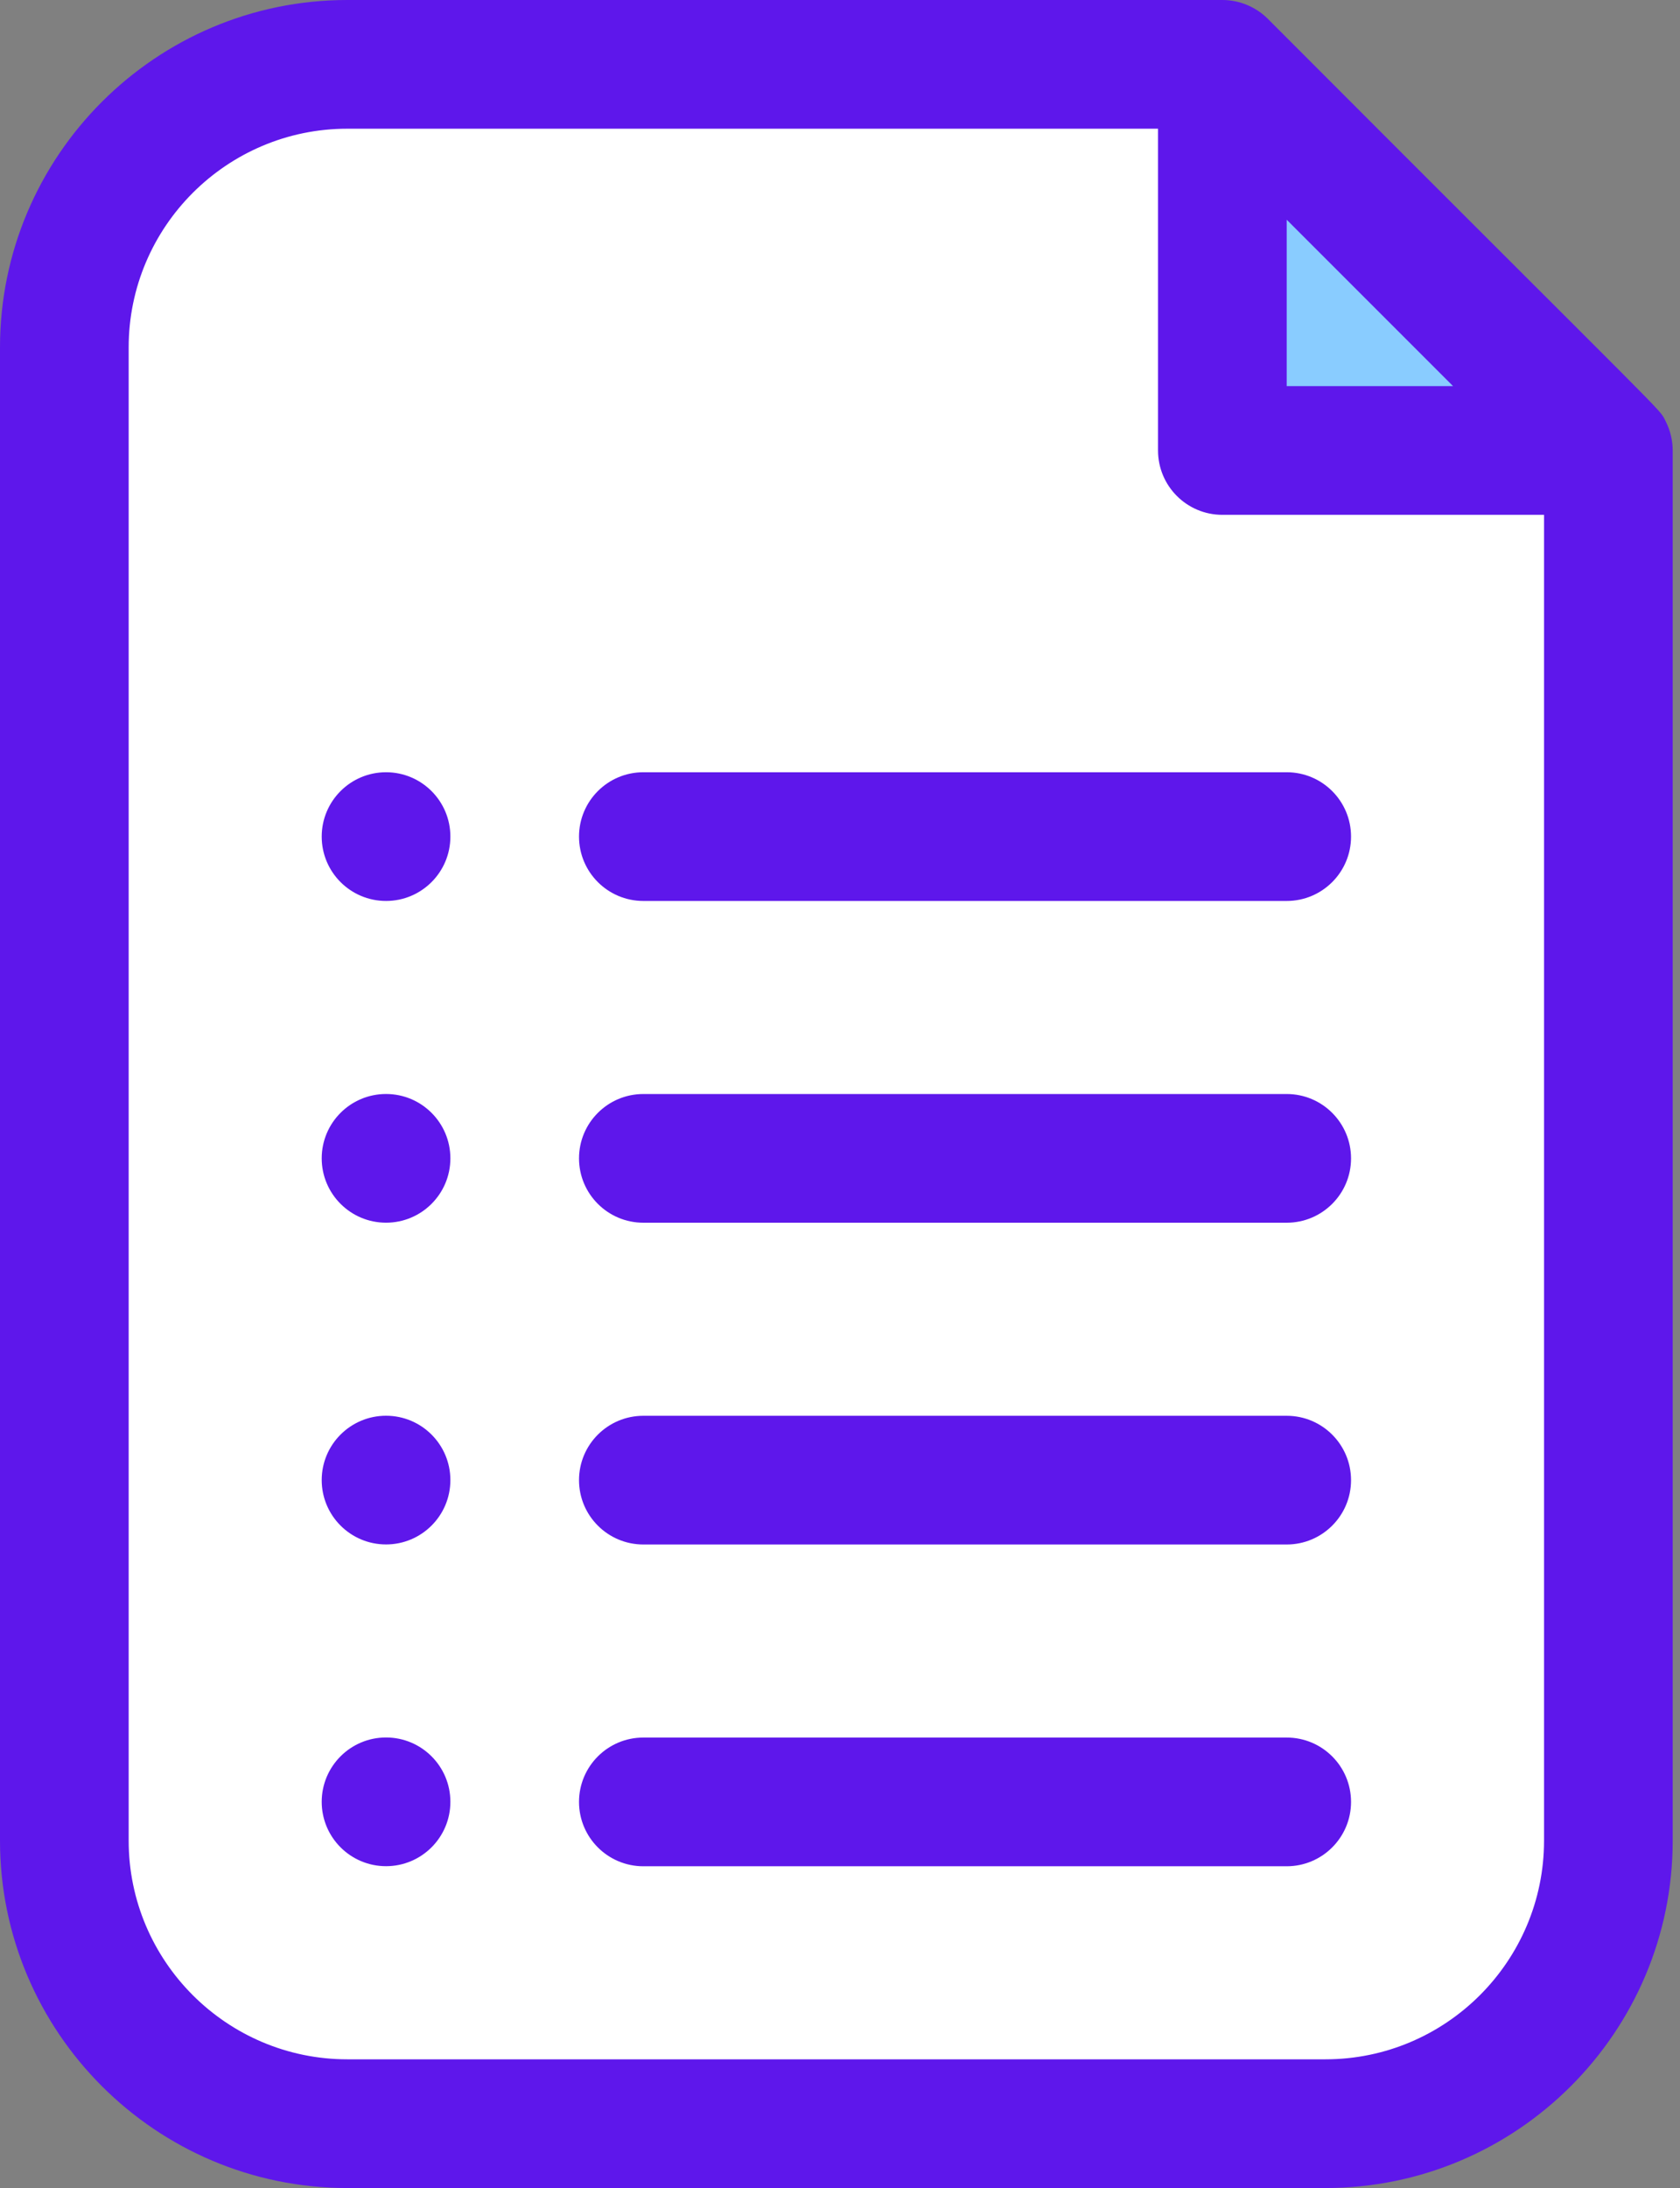
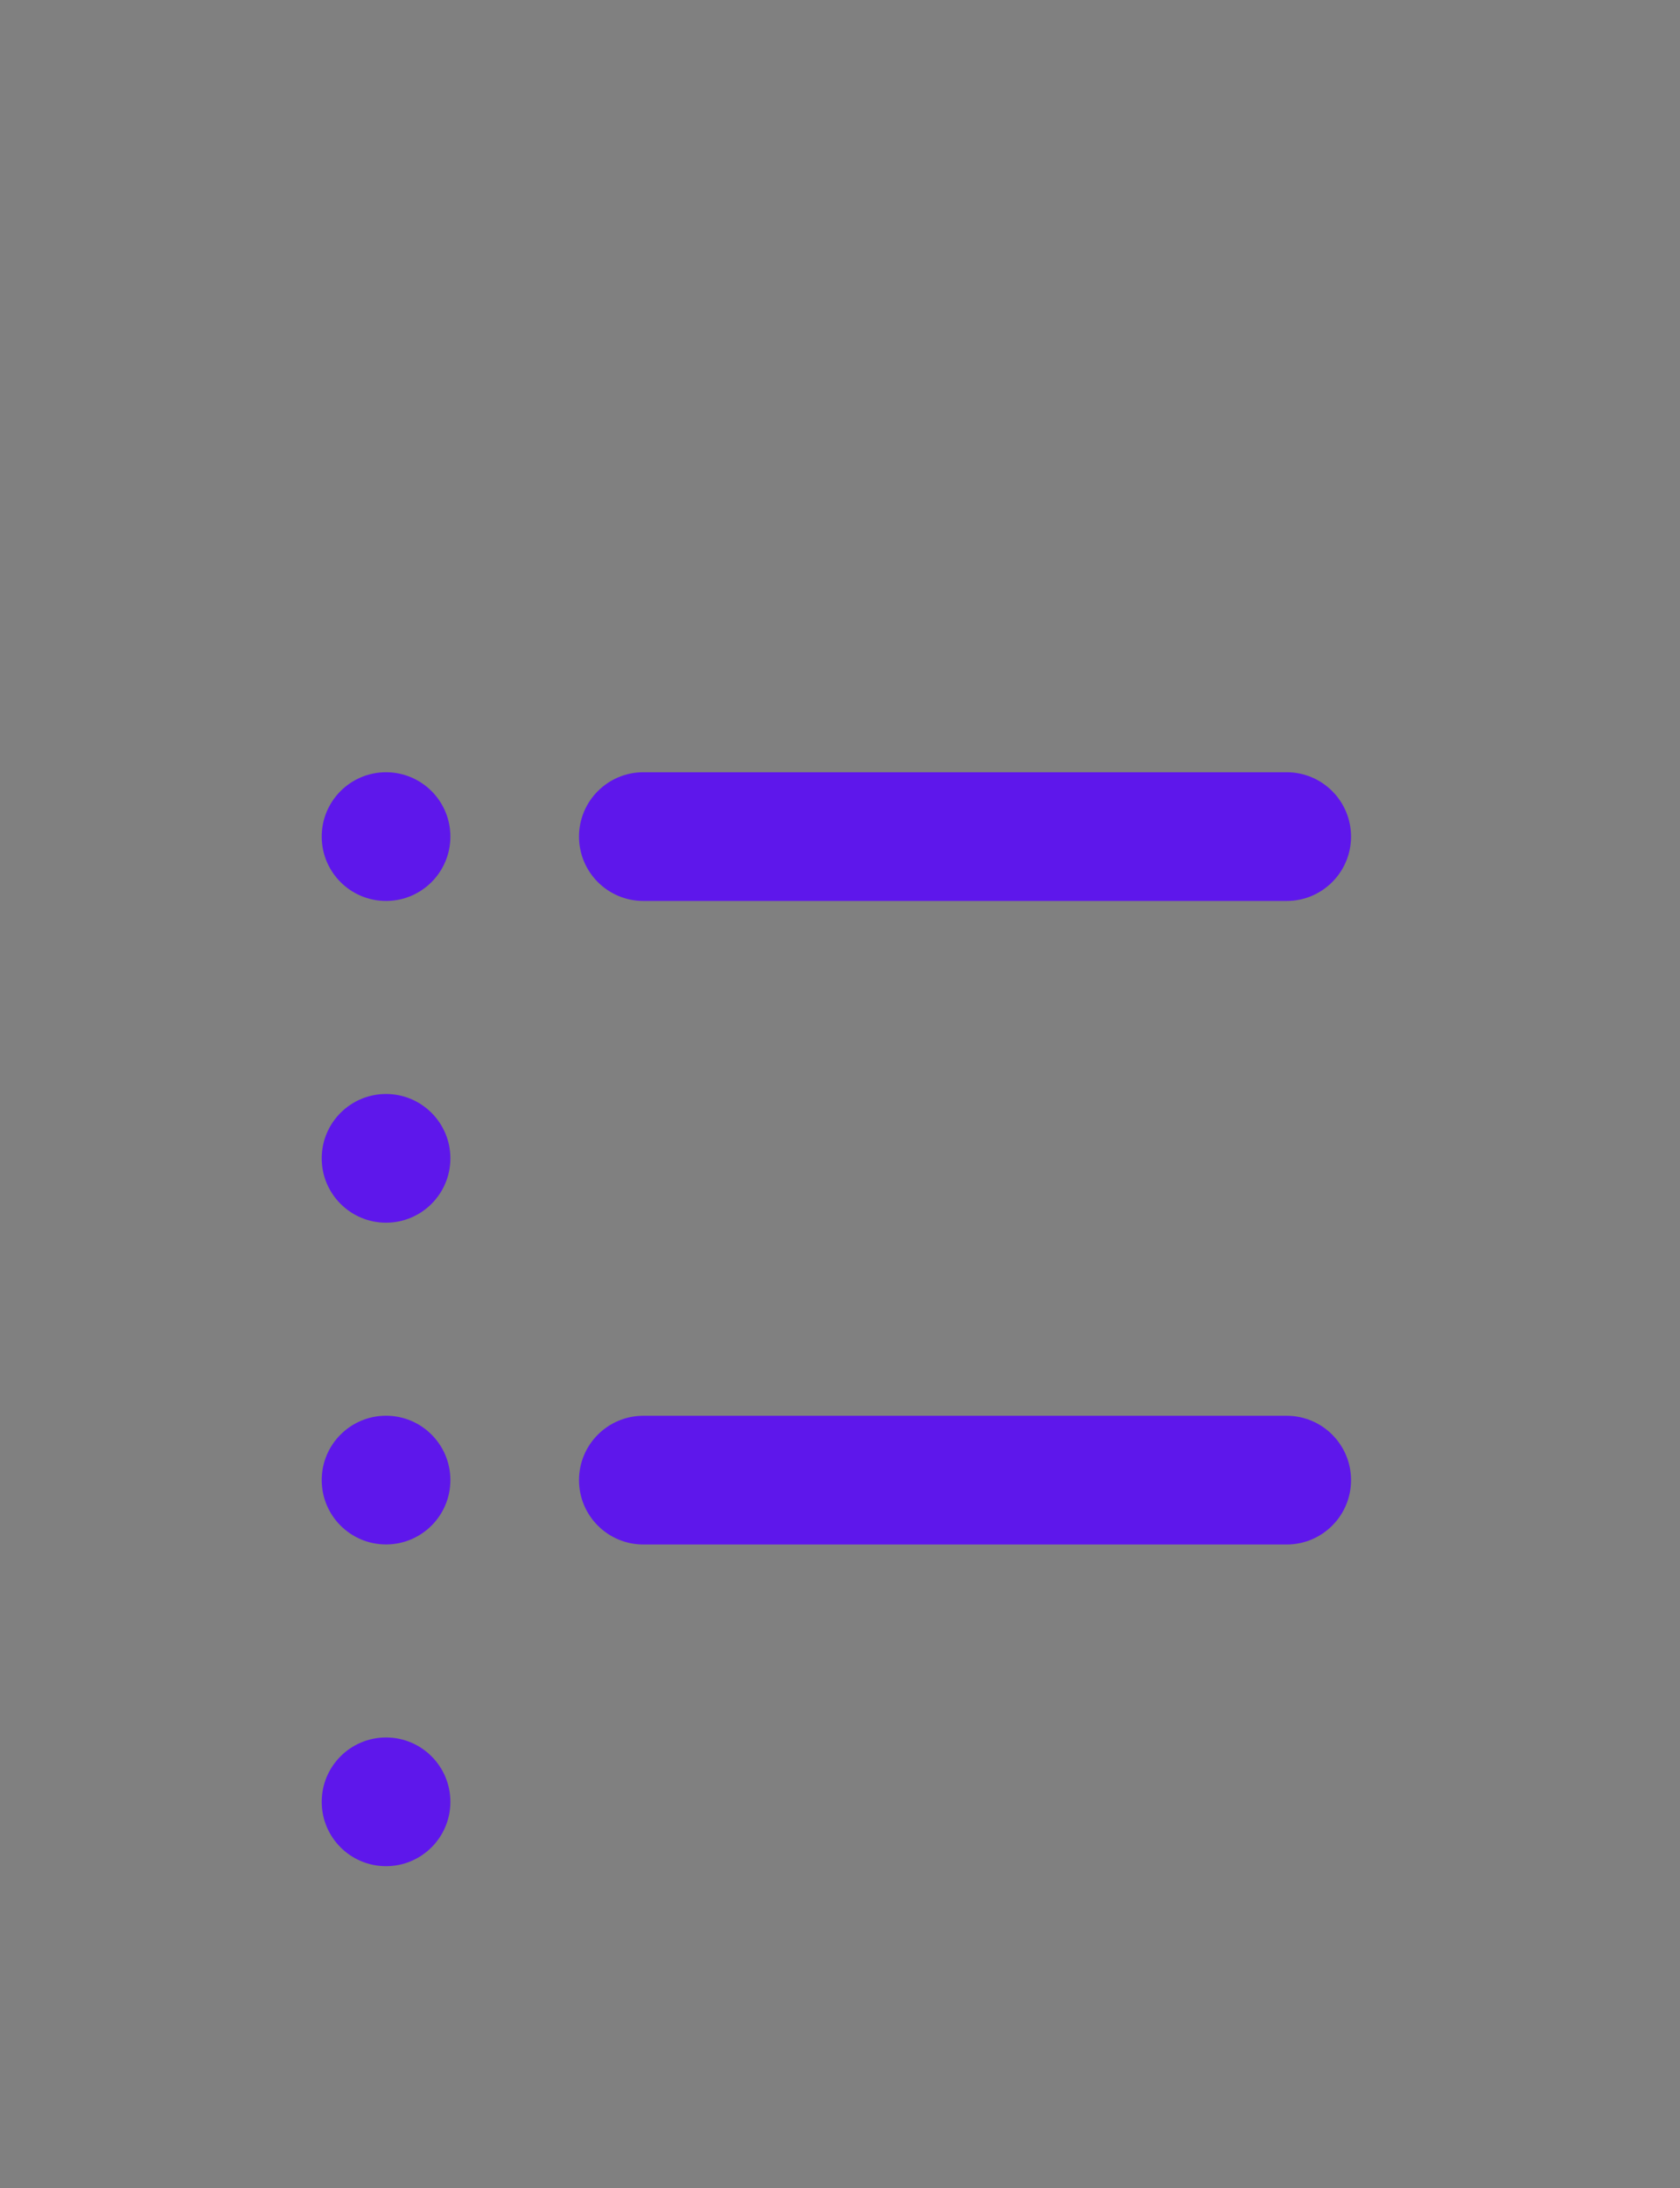
<svg xmlns="http://www.w3.org/2000/svg" fill="#000000" height="510" preserveAspectRatio="xMidYMid meet" version="1" viewBox="61.0 1.0 391.7 510.0" width="391.7" zoomAndPan="magnify">
  <rect x="61.0" y="1.0" width="391.7" height="510.0" fill="#808080" stroke="none" />
  <g>
    <g>
      <g id="change1_1">
-         <path d="M436,106v324.01c0,36.45-29.54,65.99-65.99,65.99H141.99C105.54,496,76,466.46,76,430.01V81.99 C76,45.54,105.54,16,141.99,16H346l26.69,54.2L436,106z" fill="#ffffff" />
-       </g>
+         </g>
      <g id="change2_1">
-         <path d="M436 106L346 106 346 16z" fill="#89ccff" />
-       </g>
+         </g>
      <g fill="#5e17eb" id="change3_1">
-         <path d="M449.327,99.136c-1.659-3.218,3.409,2.55-92.718-93.74C353.888,2.676,350.072,1,346,1H141.986 C97.33,1,61,37.33,61,81.986v348.027C61,474.67,97.33,511,141.986,511h228.027C414.67,511,451,474.67,451,430.014V106 C451,103.741,450.464,101.339,449.327,99.136z M361,52.213L399.787,91H361V52.213z M370.014,481H141.986 C113.872,481,91,458.128,91,430.014V81.986C91,53.872,113.872,31,141.986,31H331v75c0,8.284,6.716,15,15,15h75v309.014 C421,458.128,398.128,481,370.014,481z" />
-         <path d="M361,406H211c-8.284,0-15,6.716-15,15s6.716,15,15,15h150c8.284,0,15-6.716,15-15 S369.284,406,361,406z" />
        <path d="M361,331H211c-8.284,0-15,6.716-15,15s6.716,15,15,15h150c8.284,0,15-6.716,15-15 S369.284,331,361,331z" />
-         <path d="M361,256H211c-8.284,0-15,6.716-15,15s6.716,15,15,15h150c8.284,0,15-6.716,15-15 S369.284,256,361,256z" />
        <path d="M361,181H211c-8.284,0-15,6.716-15,15s6.716,15,15,15h150c8.284,0,15-6.716,15-15 S369.284,181,361,181z" />
        <circle cx="151.008" cy="196" r="15" />
        <circle cx="151.008" cy="270.994" r="15" />
        <circle cx="151.008" cy="345.988" r="15" />
        <circle cx="151.008" cy="420.982" r="15" />
      </g>
    </g>
  </g>
</svg>